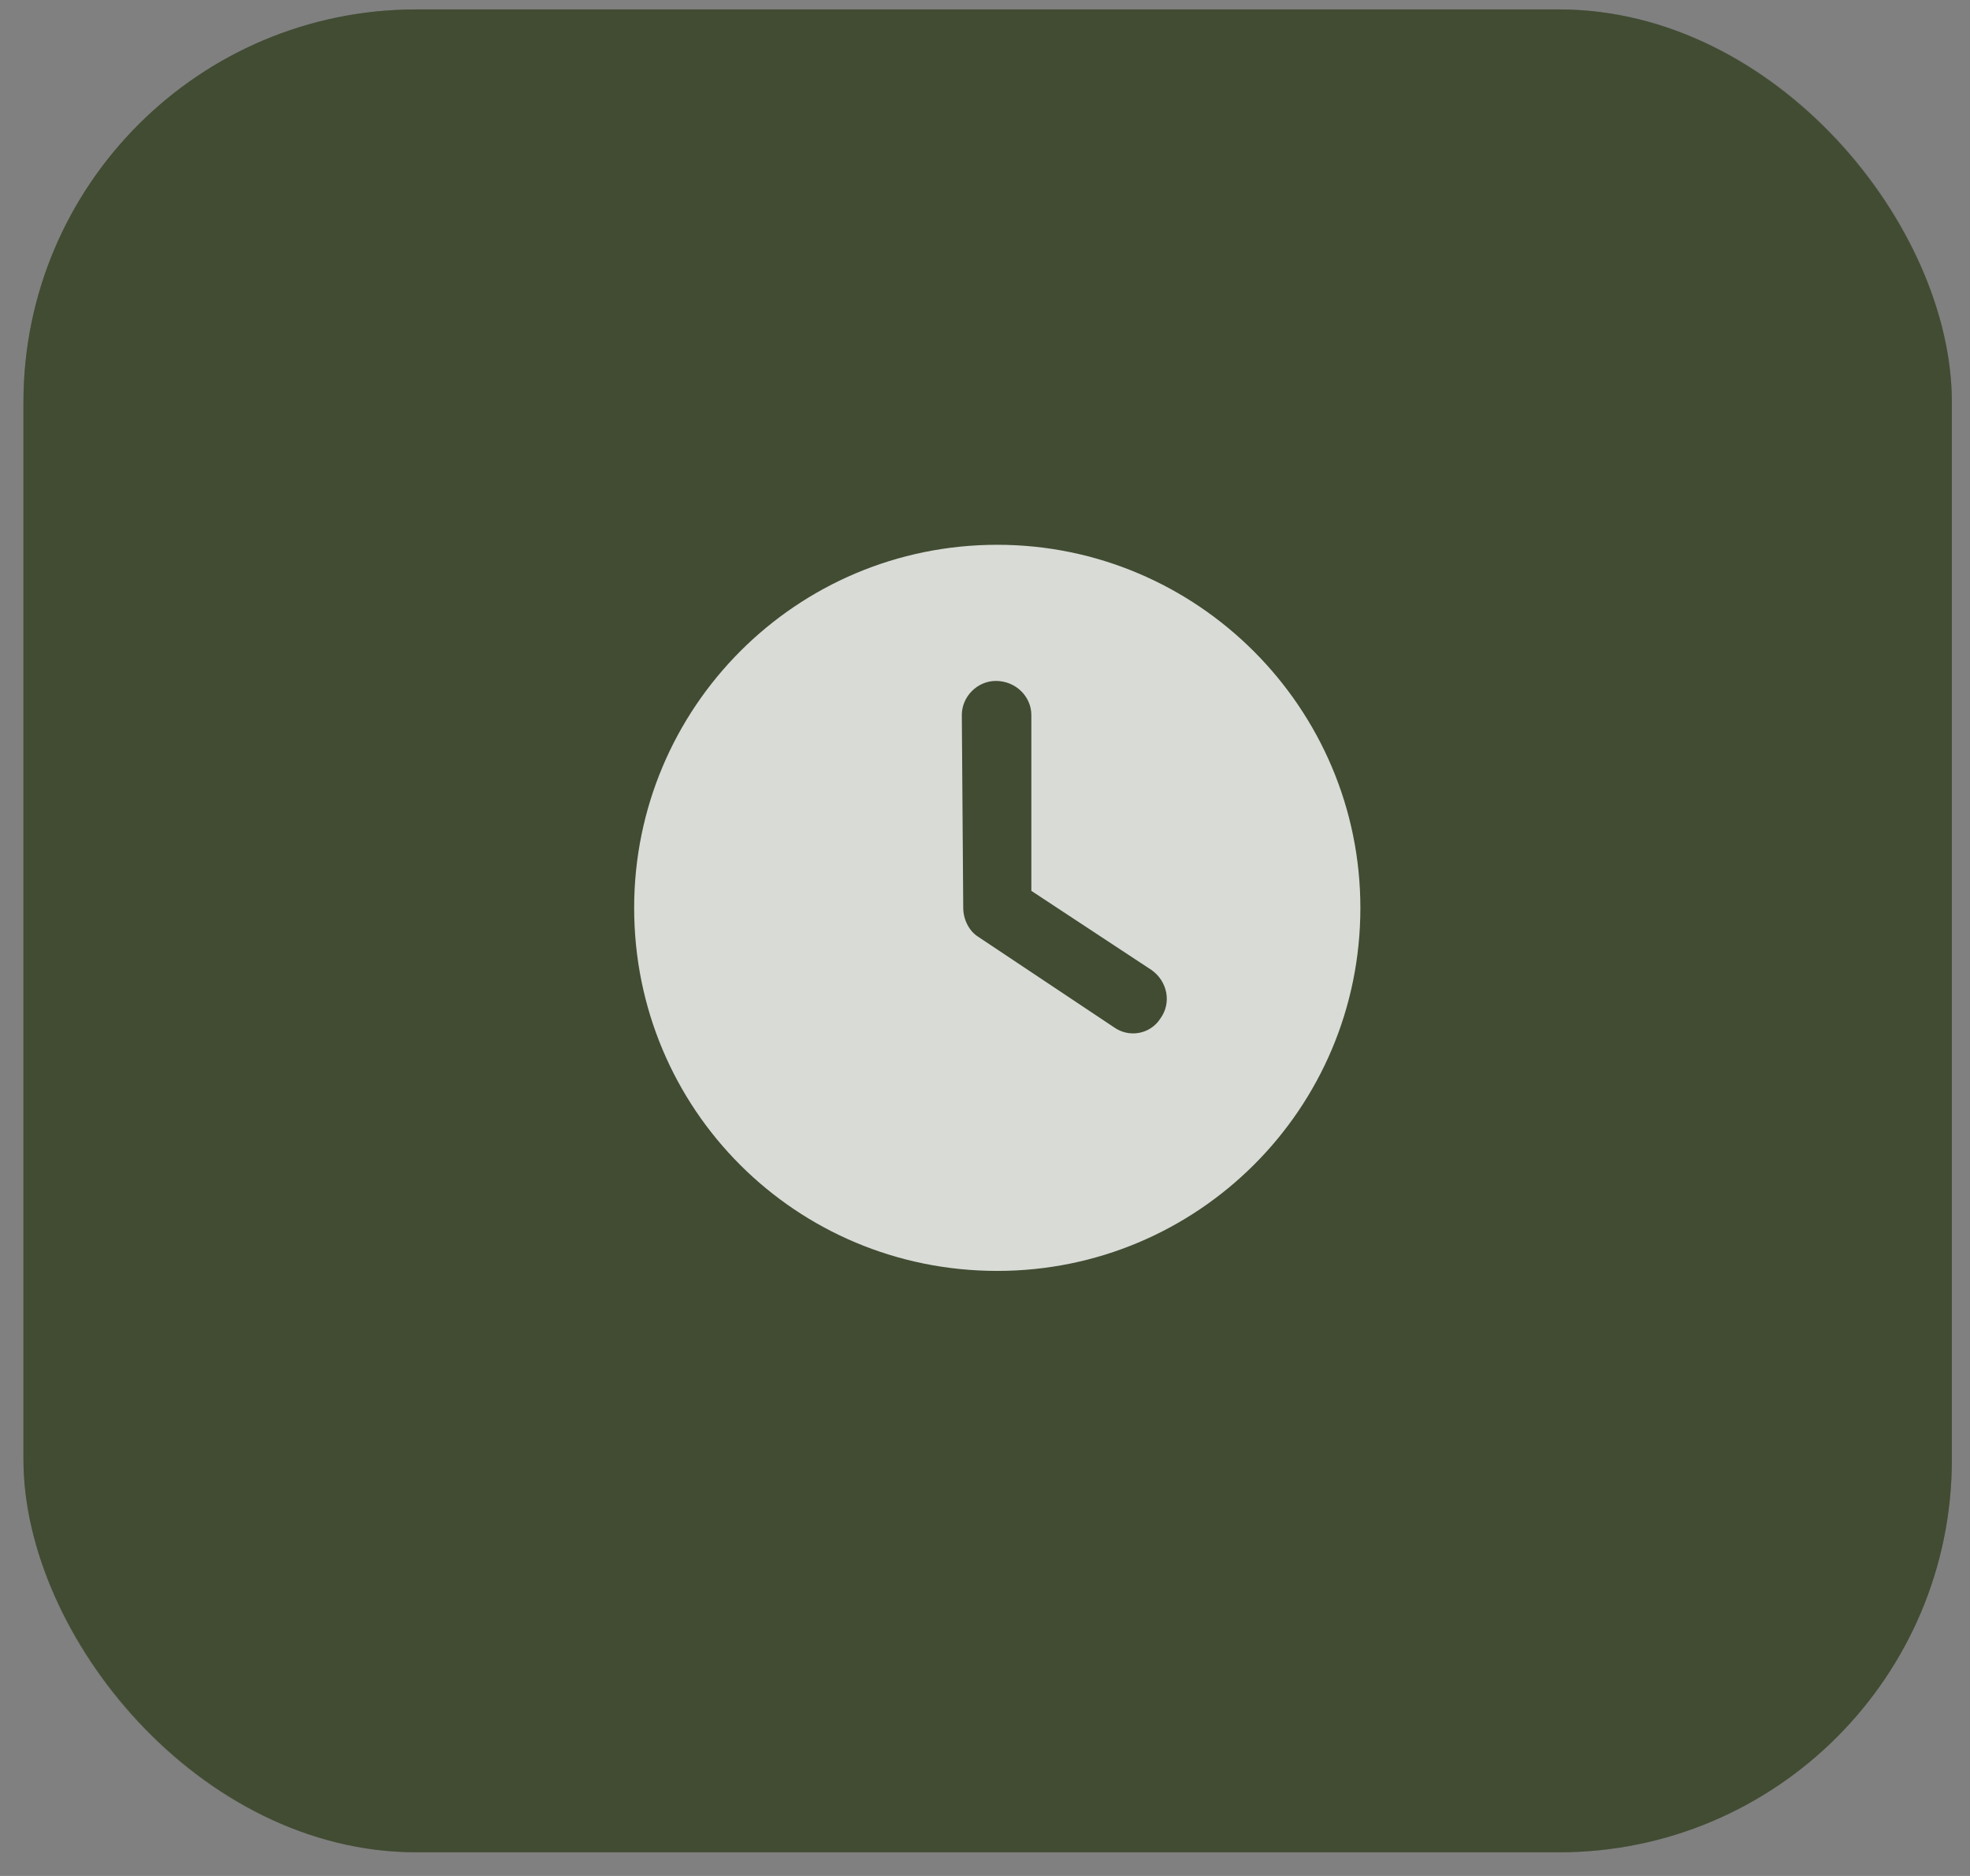
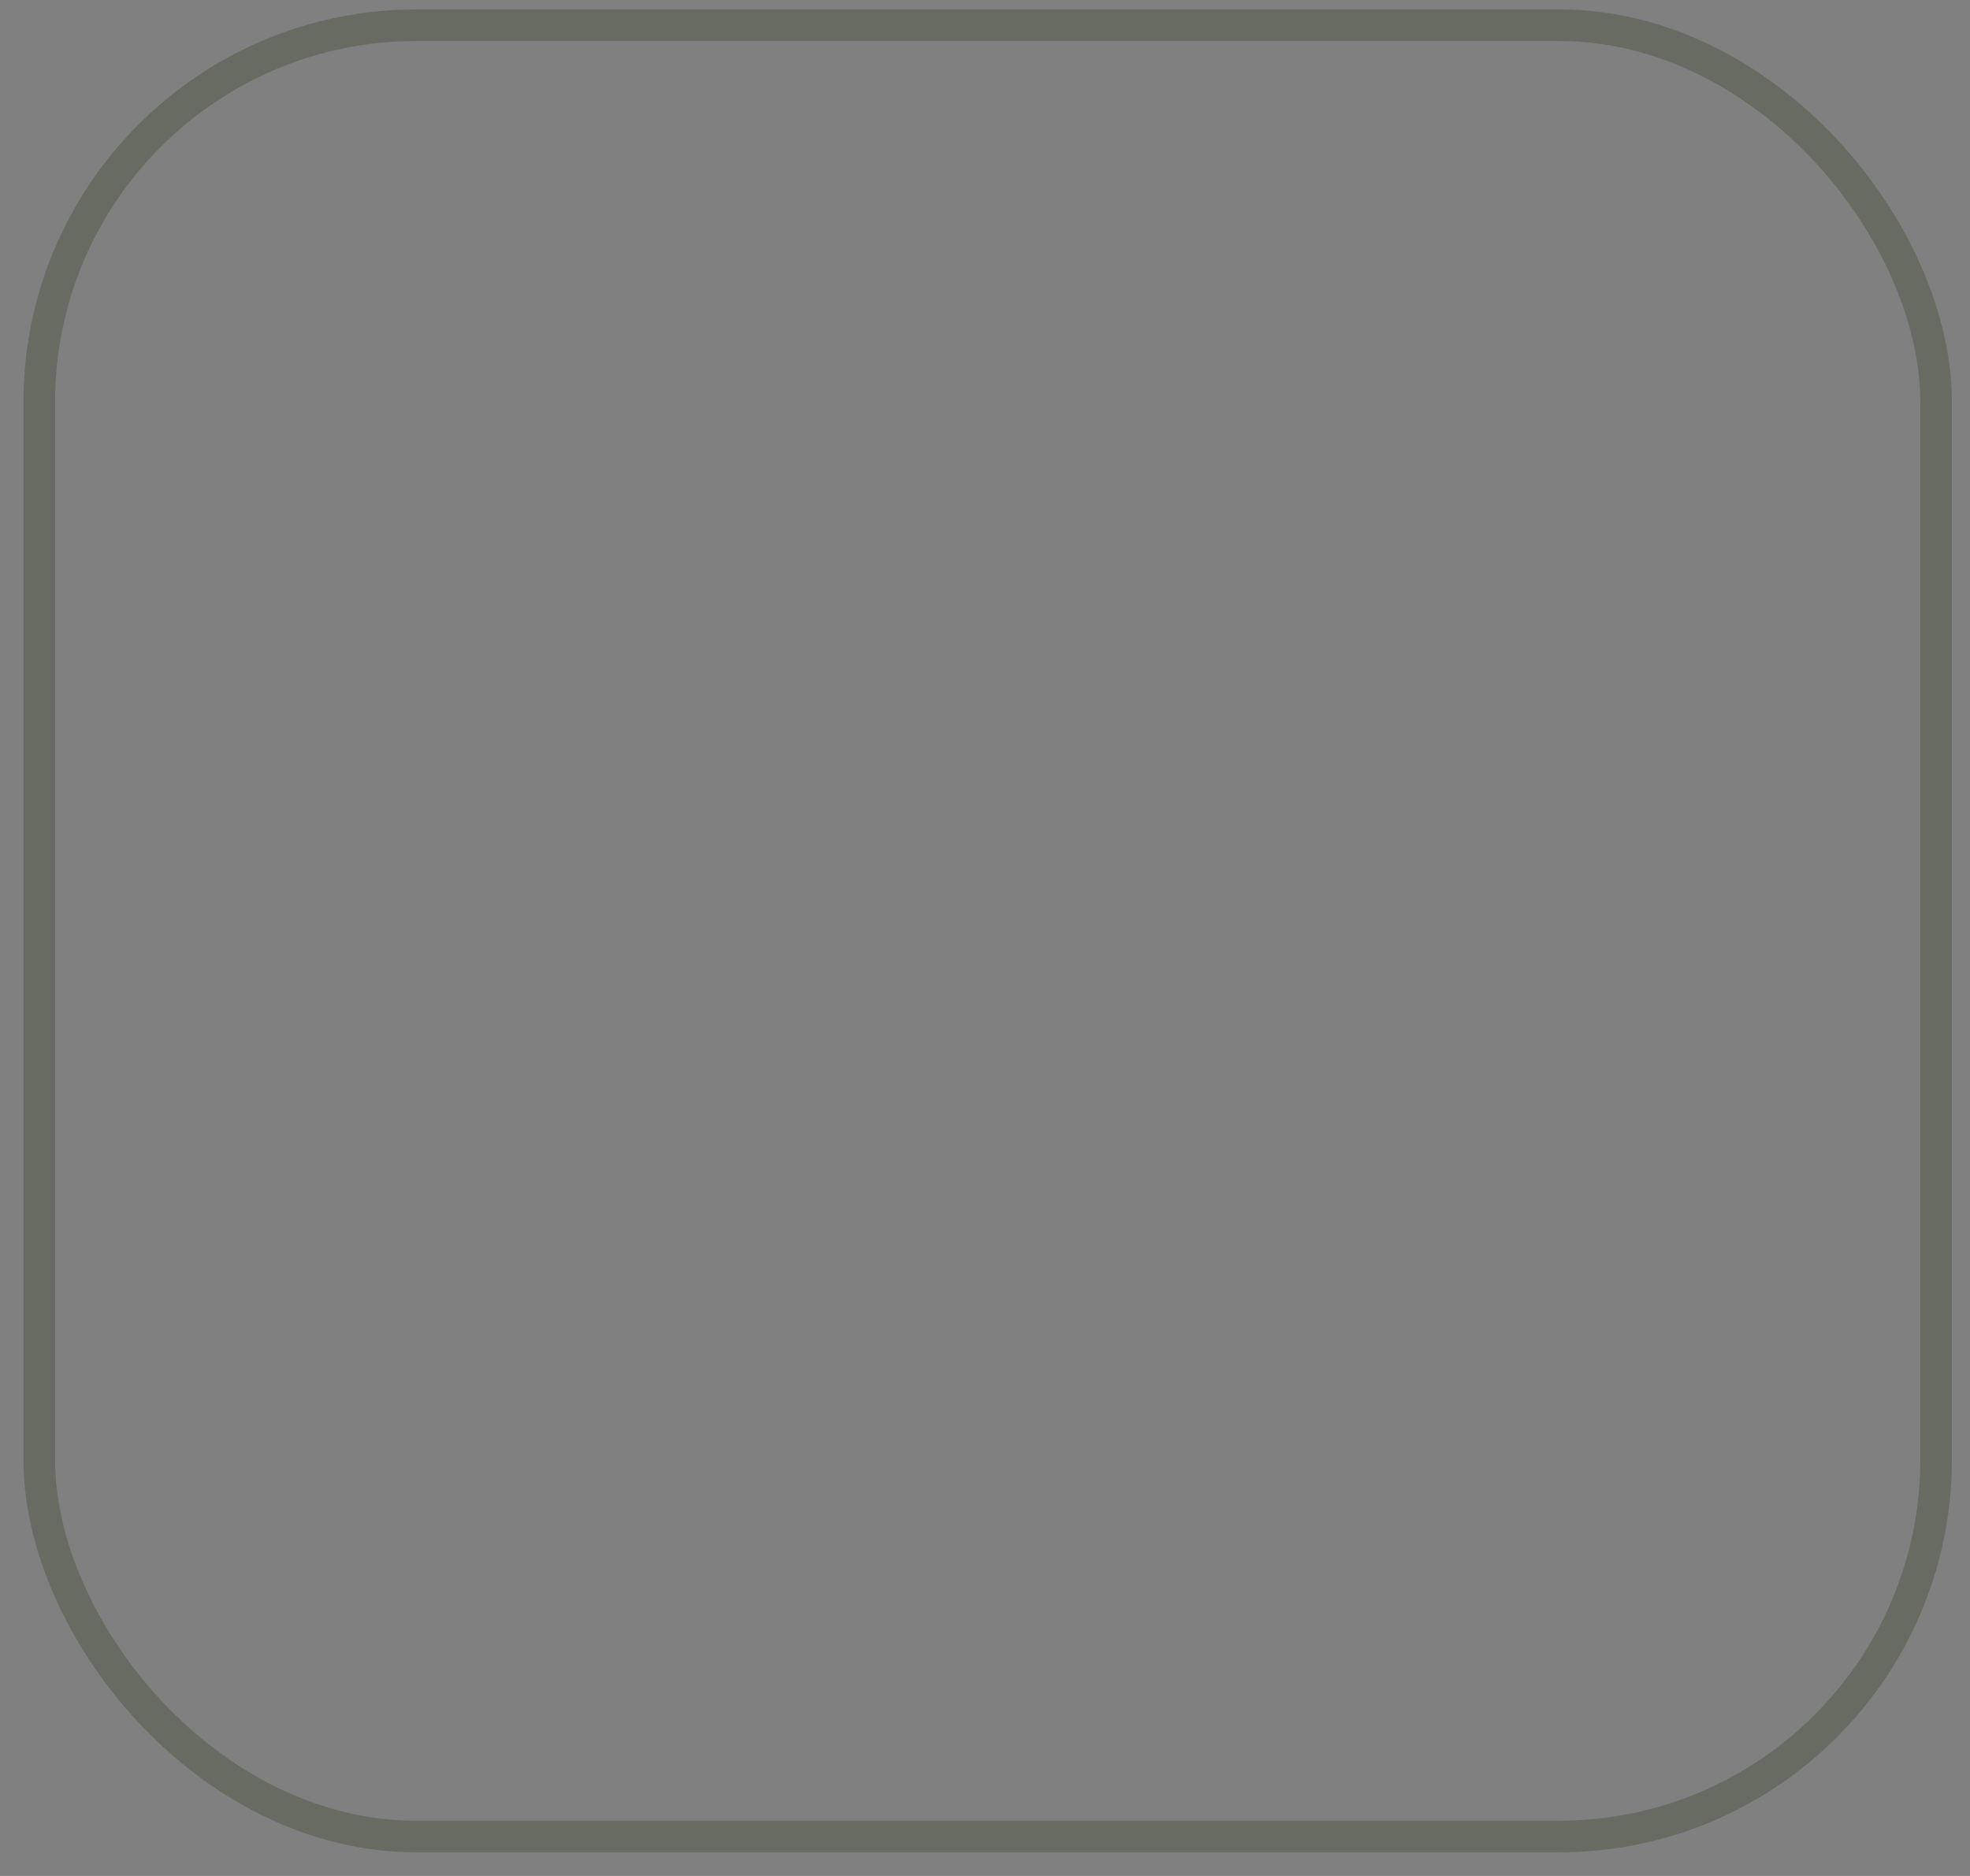
<svg xmlns="http://www.w3.org/2000/svg" width="42" height="40" viewBox="0 0 42 40" fill="none">
  <rect x="0" y="0" width="42" height="40" fill="#808080" stroke="none" />
-   <rect x="0.5" y="0.201" width="41.113" height="39.294" rx="8.375" fill="#414C33" />
  <rect x="0.837" y="0.538" width="40.44" height="38.621" rx="8.038" stroke="#414C33" stroke-opacity="0.4" stroke-width="0.673" />
-   <path opacity="0.8" d="M21.262 27.099C16.967 27.099 13.52 23.652 13.52 19.358C13.52 15.094 16.967 11.616 21.262 11.616C25.526 11.616 29.003 15.094 29.003 19.358C29.003 23.652 25.526 27.099 21.262 27.099ZM20.536 19.358C20.536 19.6 20.657 19.842 20.838 19.963L23.741 21.898C24.074 22.14 24.528 22.049 24.739 21.717C24.981 21.384 24.891 20.93 24.558 20.688L21.988 18.995V15.245C21.988 14.852 21.655 14.519 21.231 14.519C20.838 14.519 20.506 14.852 20.506 15.245L20.536 19.358Z" fill="white" />
</svg>